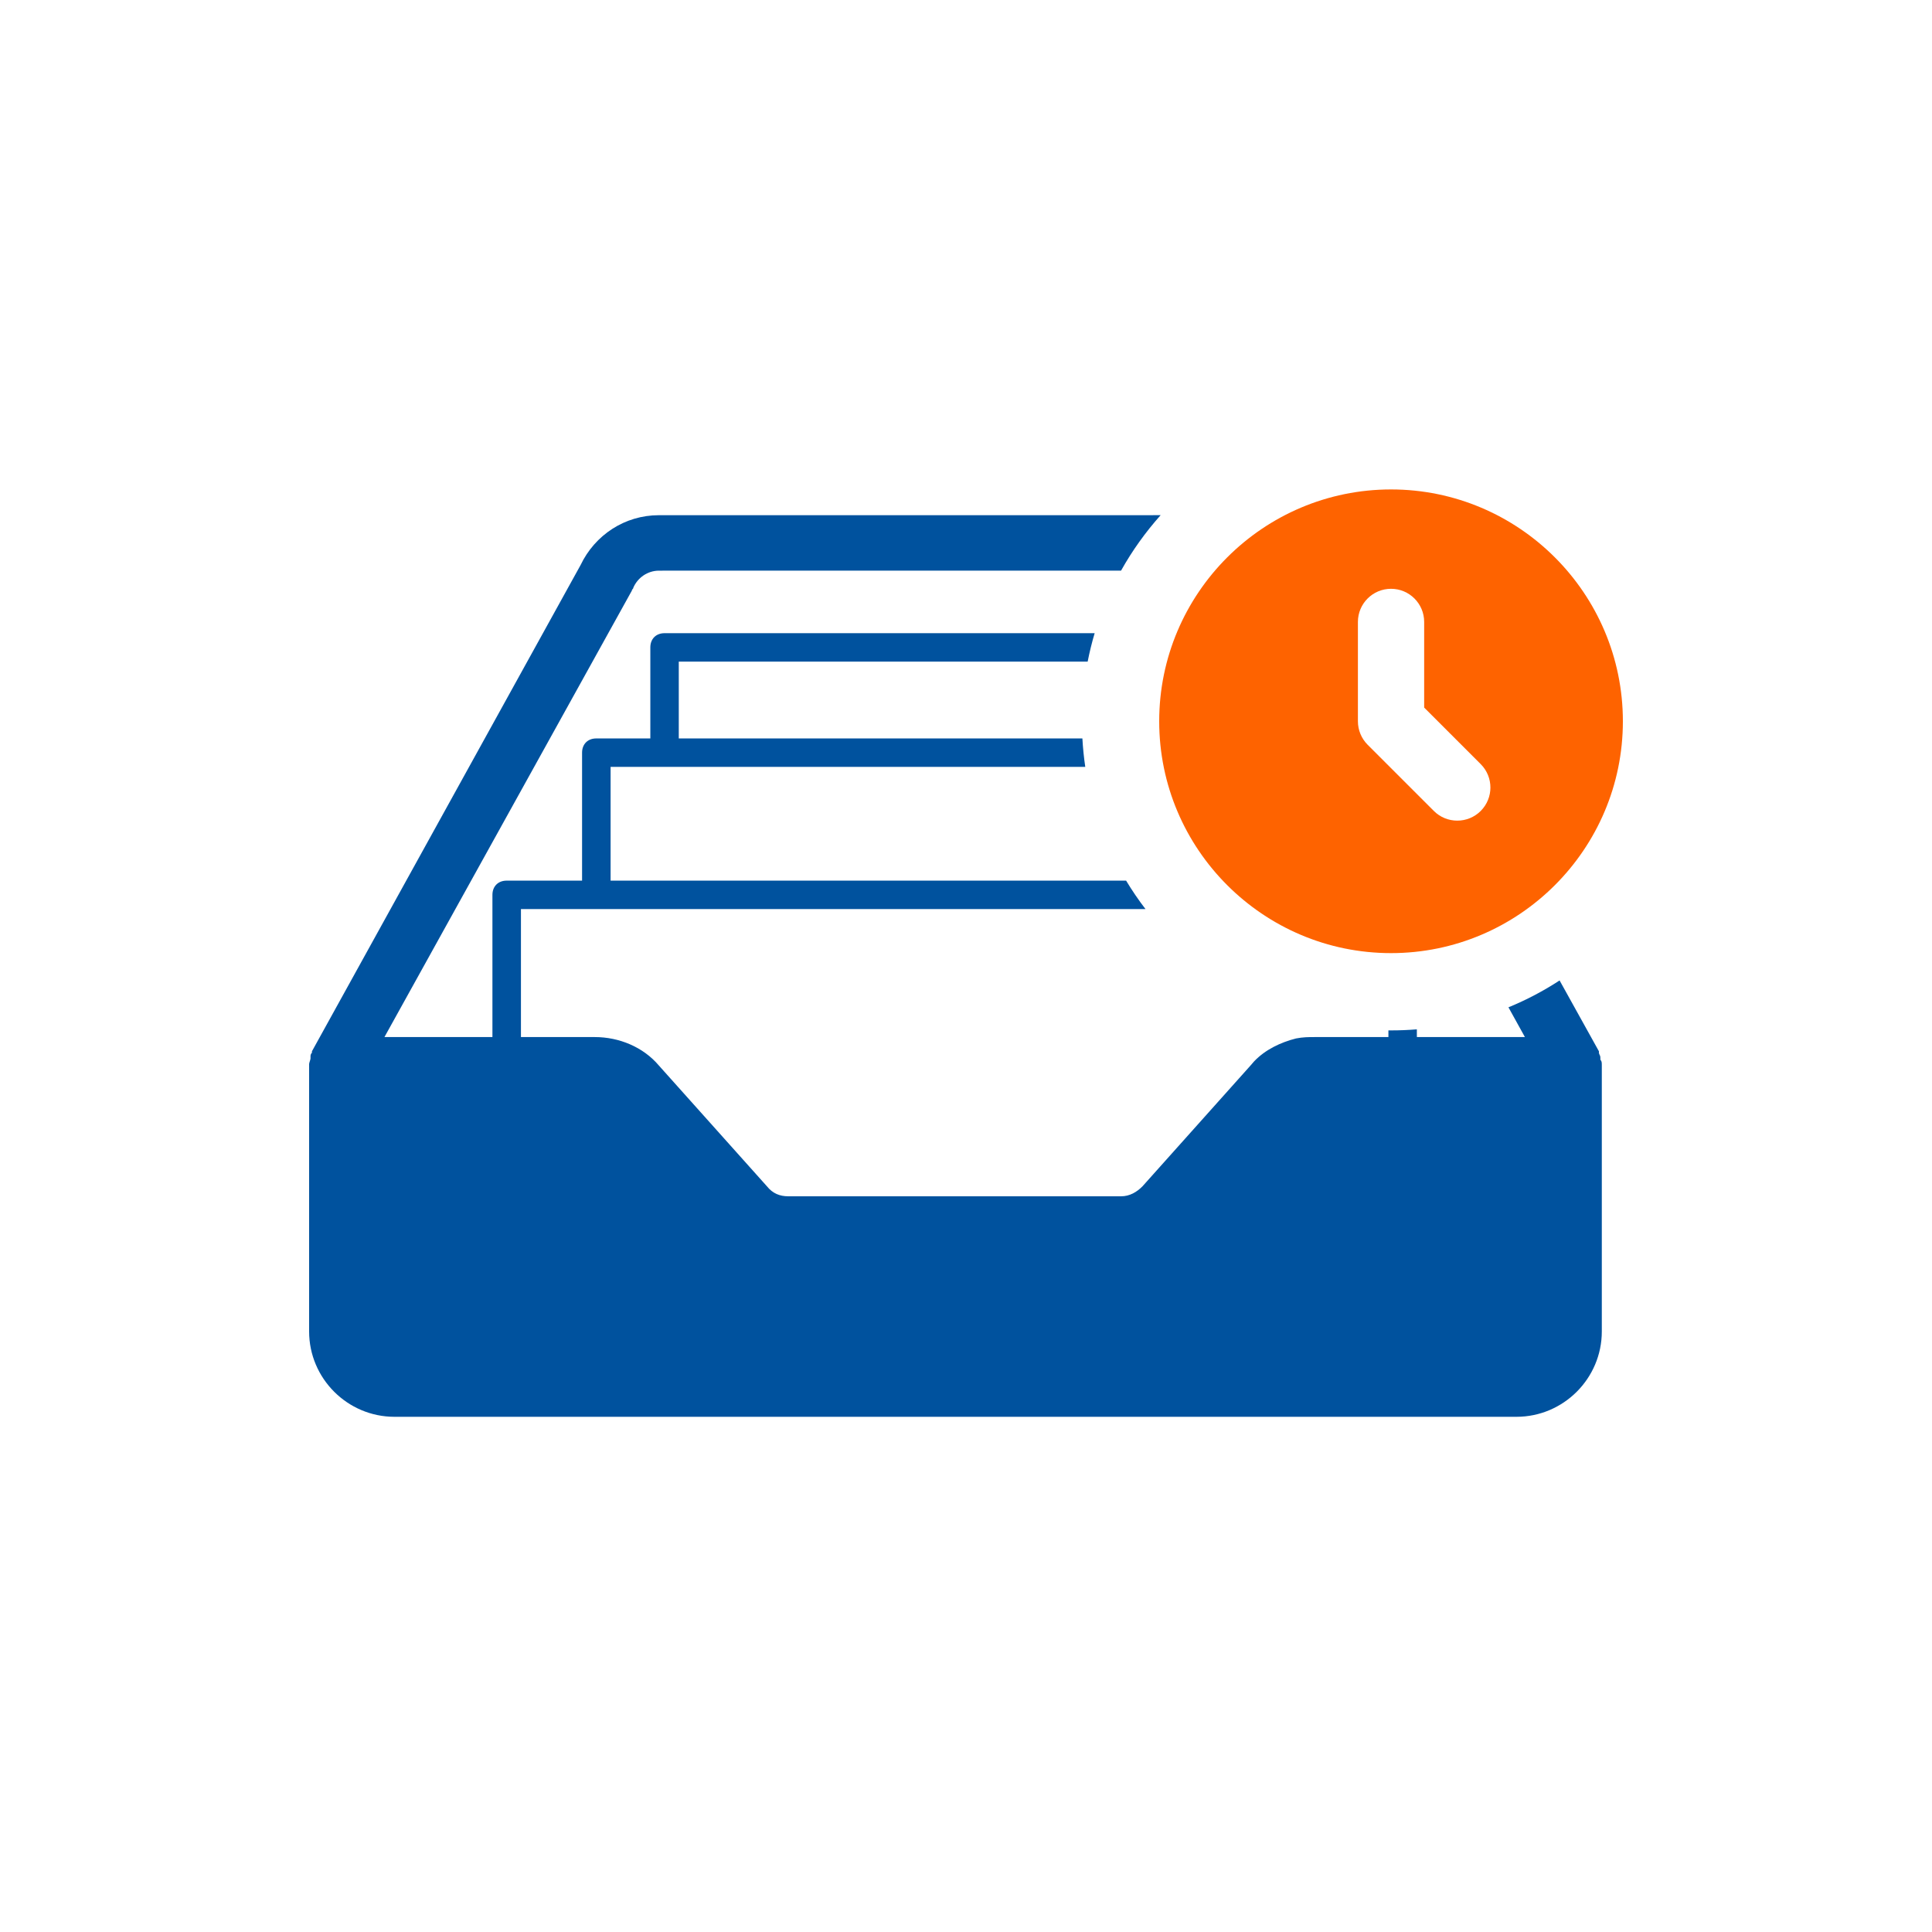
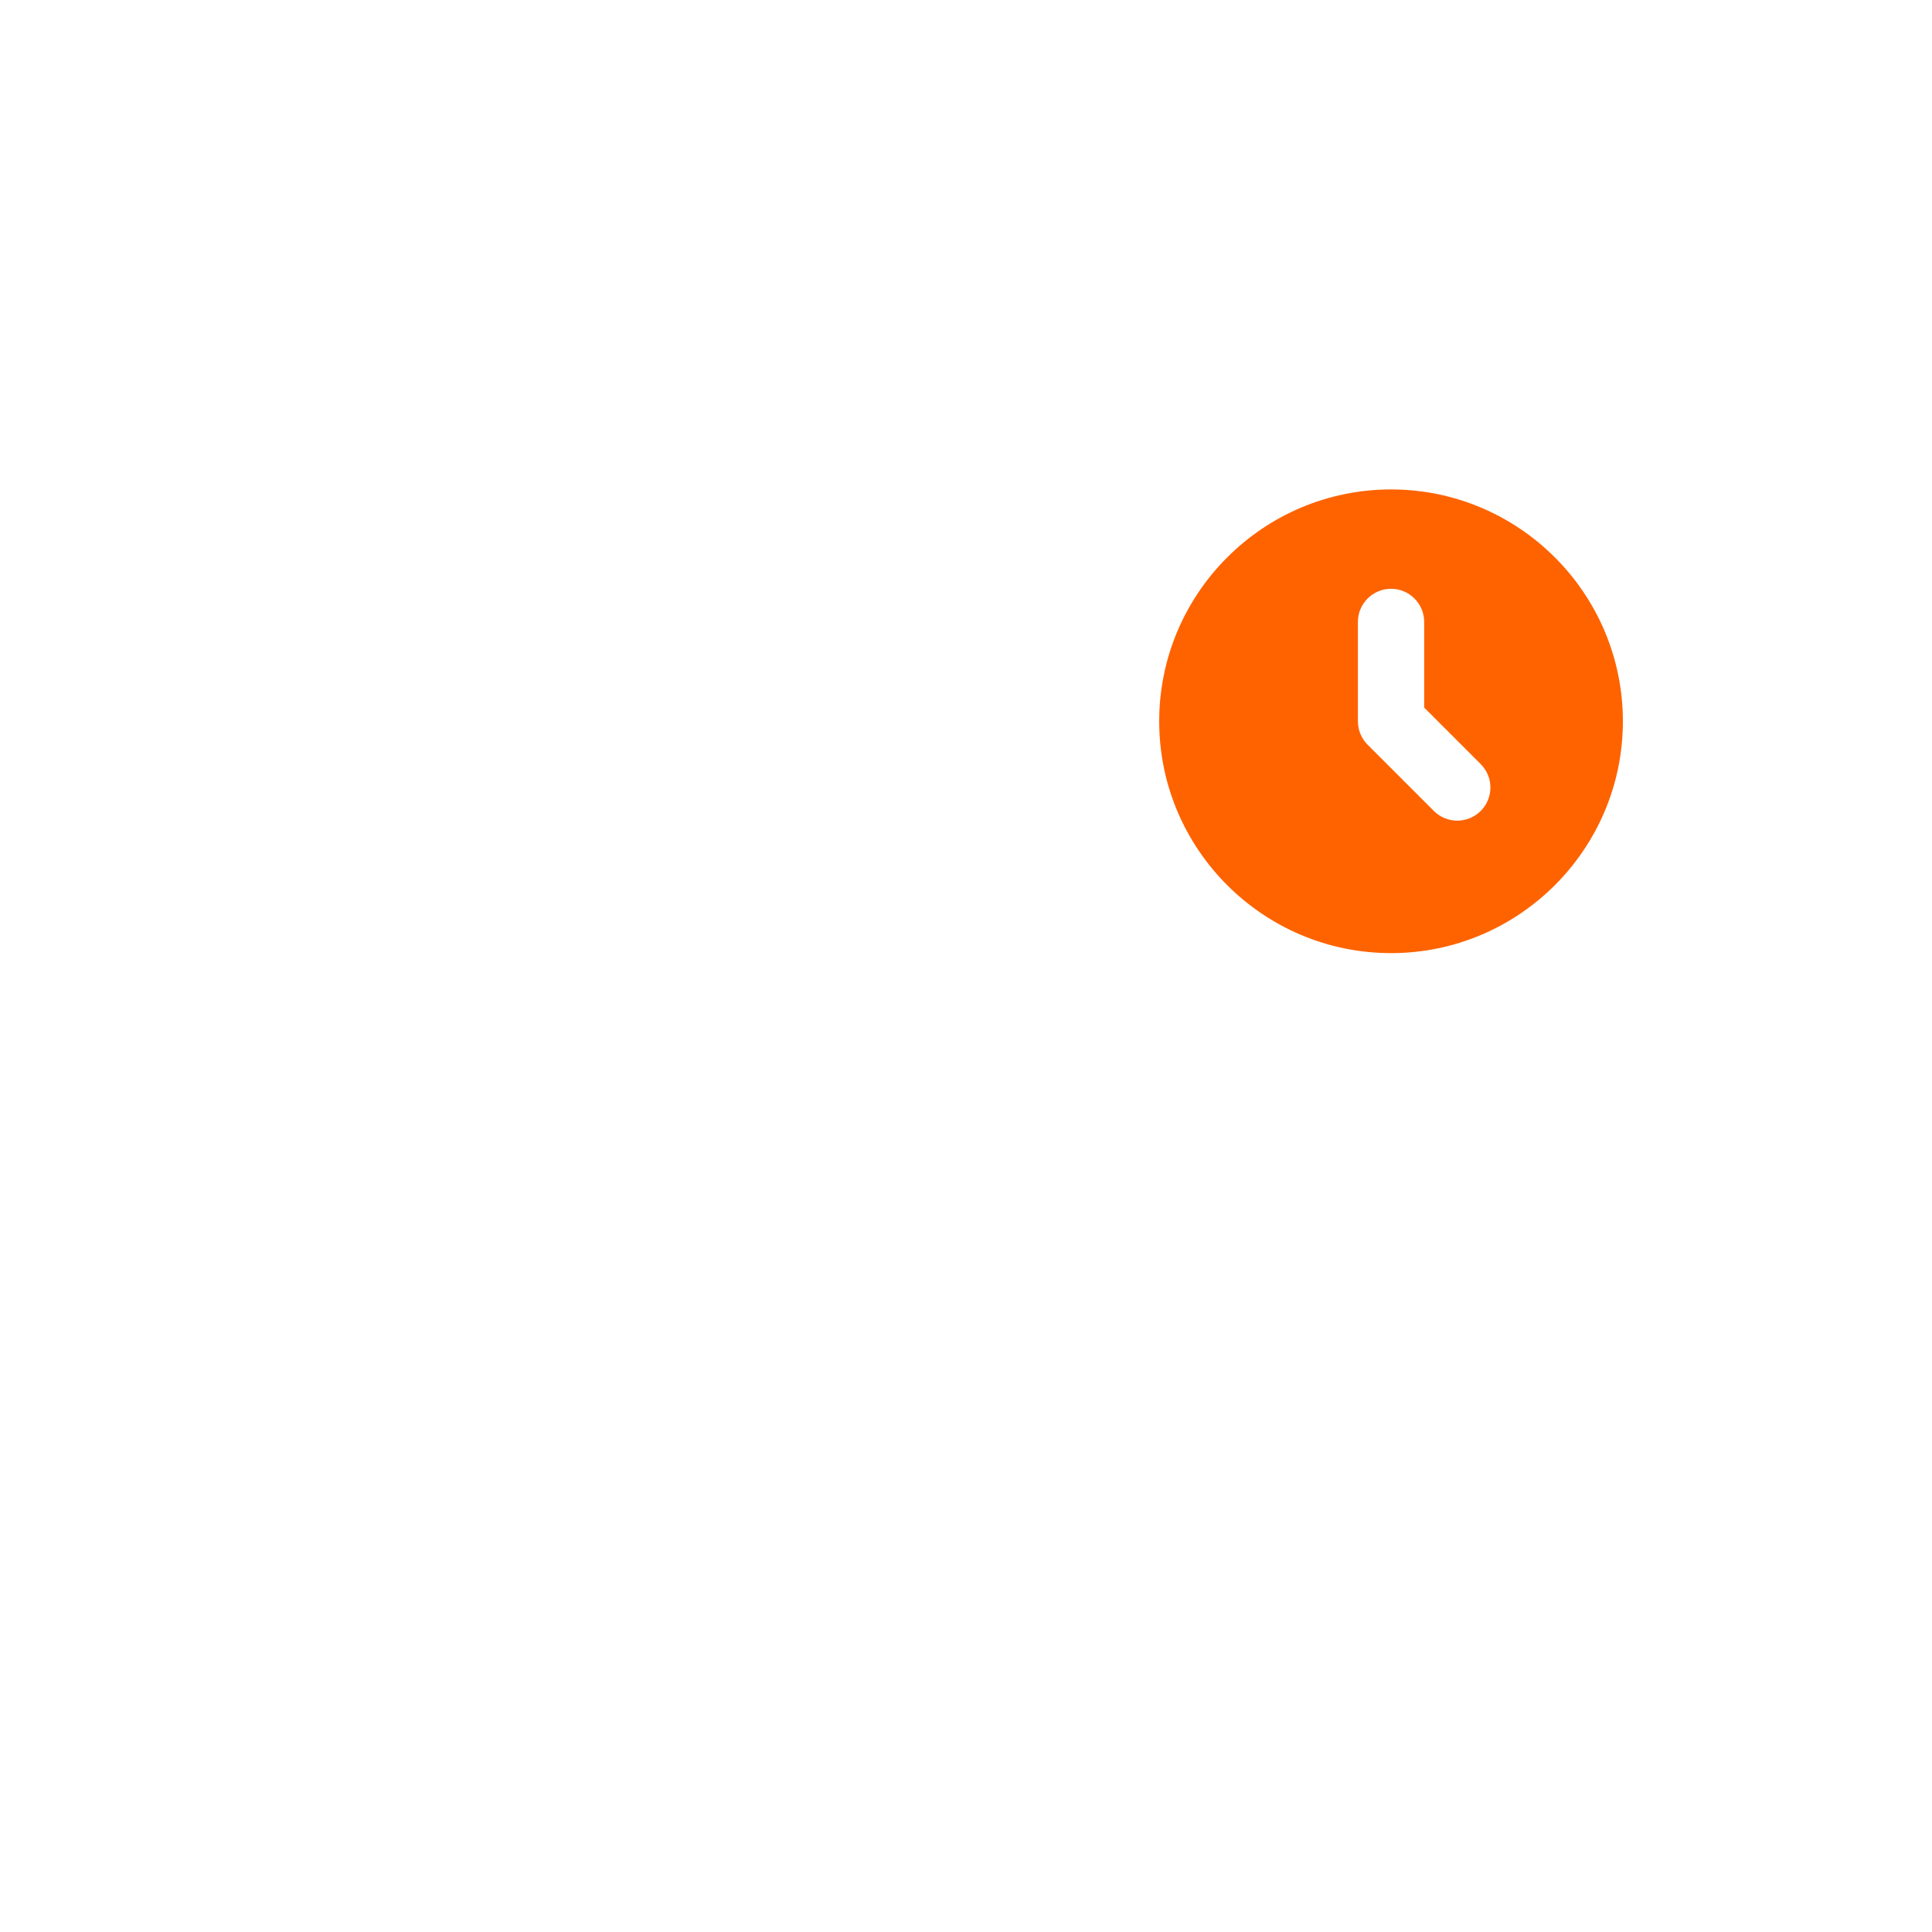
<svg xmlns="http://www.w3.org/2000/svg" width="75px" height="75px" viewBox="0 0 75 75" version="1.1">
  <title>Icon/Action/Orders</title>
  <g id="Icon/Action/Orders" stroke="none" fill="none">
-     <path d="M43.519,22.152 L25.58,22.153 C25.137,22.153 24.752,22.429 24.585,22.815 C24.585,22.869 24.531,22.869 24.531,22.924 L14.924,40.259 L19.116,40.259 L19.116,34.738 C19.116,34.408 19.338,34.186 19.668,34.186 L22.596,34.186 L22.596,29.218 C22.596,28.887 22.817,28.666 23.148,28.666 L25.246,28.666 L25.246,25.132 C25.246,24.801 25.468,24.58 25.798,24.58 L42.495,24.579 C42.387,24.94 42.297,25.309 42.223,25.683 L26.35,25.684 L26.35,28.666 L42.018,28.665 C42.039,29.038 42.076,29.407 42.13,29.77 L23.703,29.77 L23.703,34.186 L43.716,34.187 C43.946,34.569 44.197,34.937 44.468,35.29 L20.223,35.29 L20.223,40.259 L23.093,40.259 C24.03,40.259 24.97,40.644 25.577,41.363 L29.775,46.055 C29.996,46.331 30.272,46.44 30.603,46.44 L43.521,46.44 C43.853,46.44 44.129,46.277 44.349,46.055 L48.545,41.363 L48.683,41.204 C49.117,40.746 49.715,40.464 50.31,40.313 C50.586,40.259 50.808,40.259 51.029,40.259 L53.898,40.259 L53.898,40 C53.932,40 53.966,40 54,40 C54.338,40 54.672,39.986 55.002,39.959 L55.003,40.259 L59.197,40.259 L58.558,39.104 C59.255,38.818 59.919,38.468 60.543,38.061 L62.07,40.811 L62.07,40.865 C62.07,40.923 62.125,40.978 62.125,41.032 C62.125,41.032 62.125,41.087 62.128,41.141 C62.182,41.196 62.182,41.254 62.182,41.363 L62.182,51.688 C62.182,53.511 60.692,55 58.87,55 L15.312,55 C13.49,55 12,53.511 12,51.688 L12,41.308 C12,41.254 12.054,41.141 12.054,41.087 L12.054,41.032 C12.054,40.975 12.054,40.92 12.11,40.865 L12.11,40.811 L22.54,21.932 C23.093,20.773 24.252,20 25.577,20 L45.056,19.999 C44.469,20.656 43.952,21.377 43.519,22.152 Z" id="Combined-Shape" fill="#00529E" fill-rule="evenodd" />
    <path d="M54,19 C49.037,19 45,23.037 45,28 C45,32.963 49.037,37 54,37 C58.963,37 63,32.963 63,28 C63,23.037 58.963,19 54,19 Z M57.481,31.481 C57.23,31.732 56.901,31.857 56.571,31.857 C56.242,31.857 55.912,31.732 55.662,31.481 L53.09,28.91 C52.851,28.669 52.714,28.342 52.714,28 L52.714,24.143 C52.714,23.433 53.29,22.857 54,22.857 C54.71,22.857 55.286,23.433 55.286,24.143 L55.286,27.468 L57.481,29.663 C57.983,30.165 57.983,30.978 57.481,31.481 L57.481,31.481 Z" id="Shape" fill="#FE6300" fill-rule="nonzero" />
  </g>
</svg>